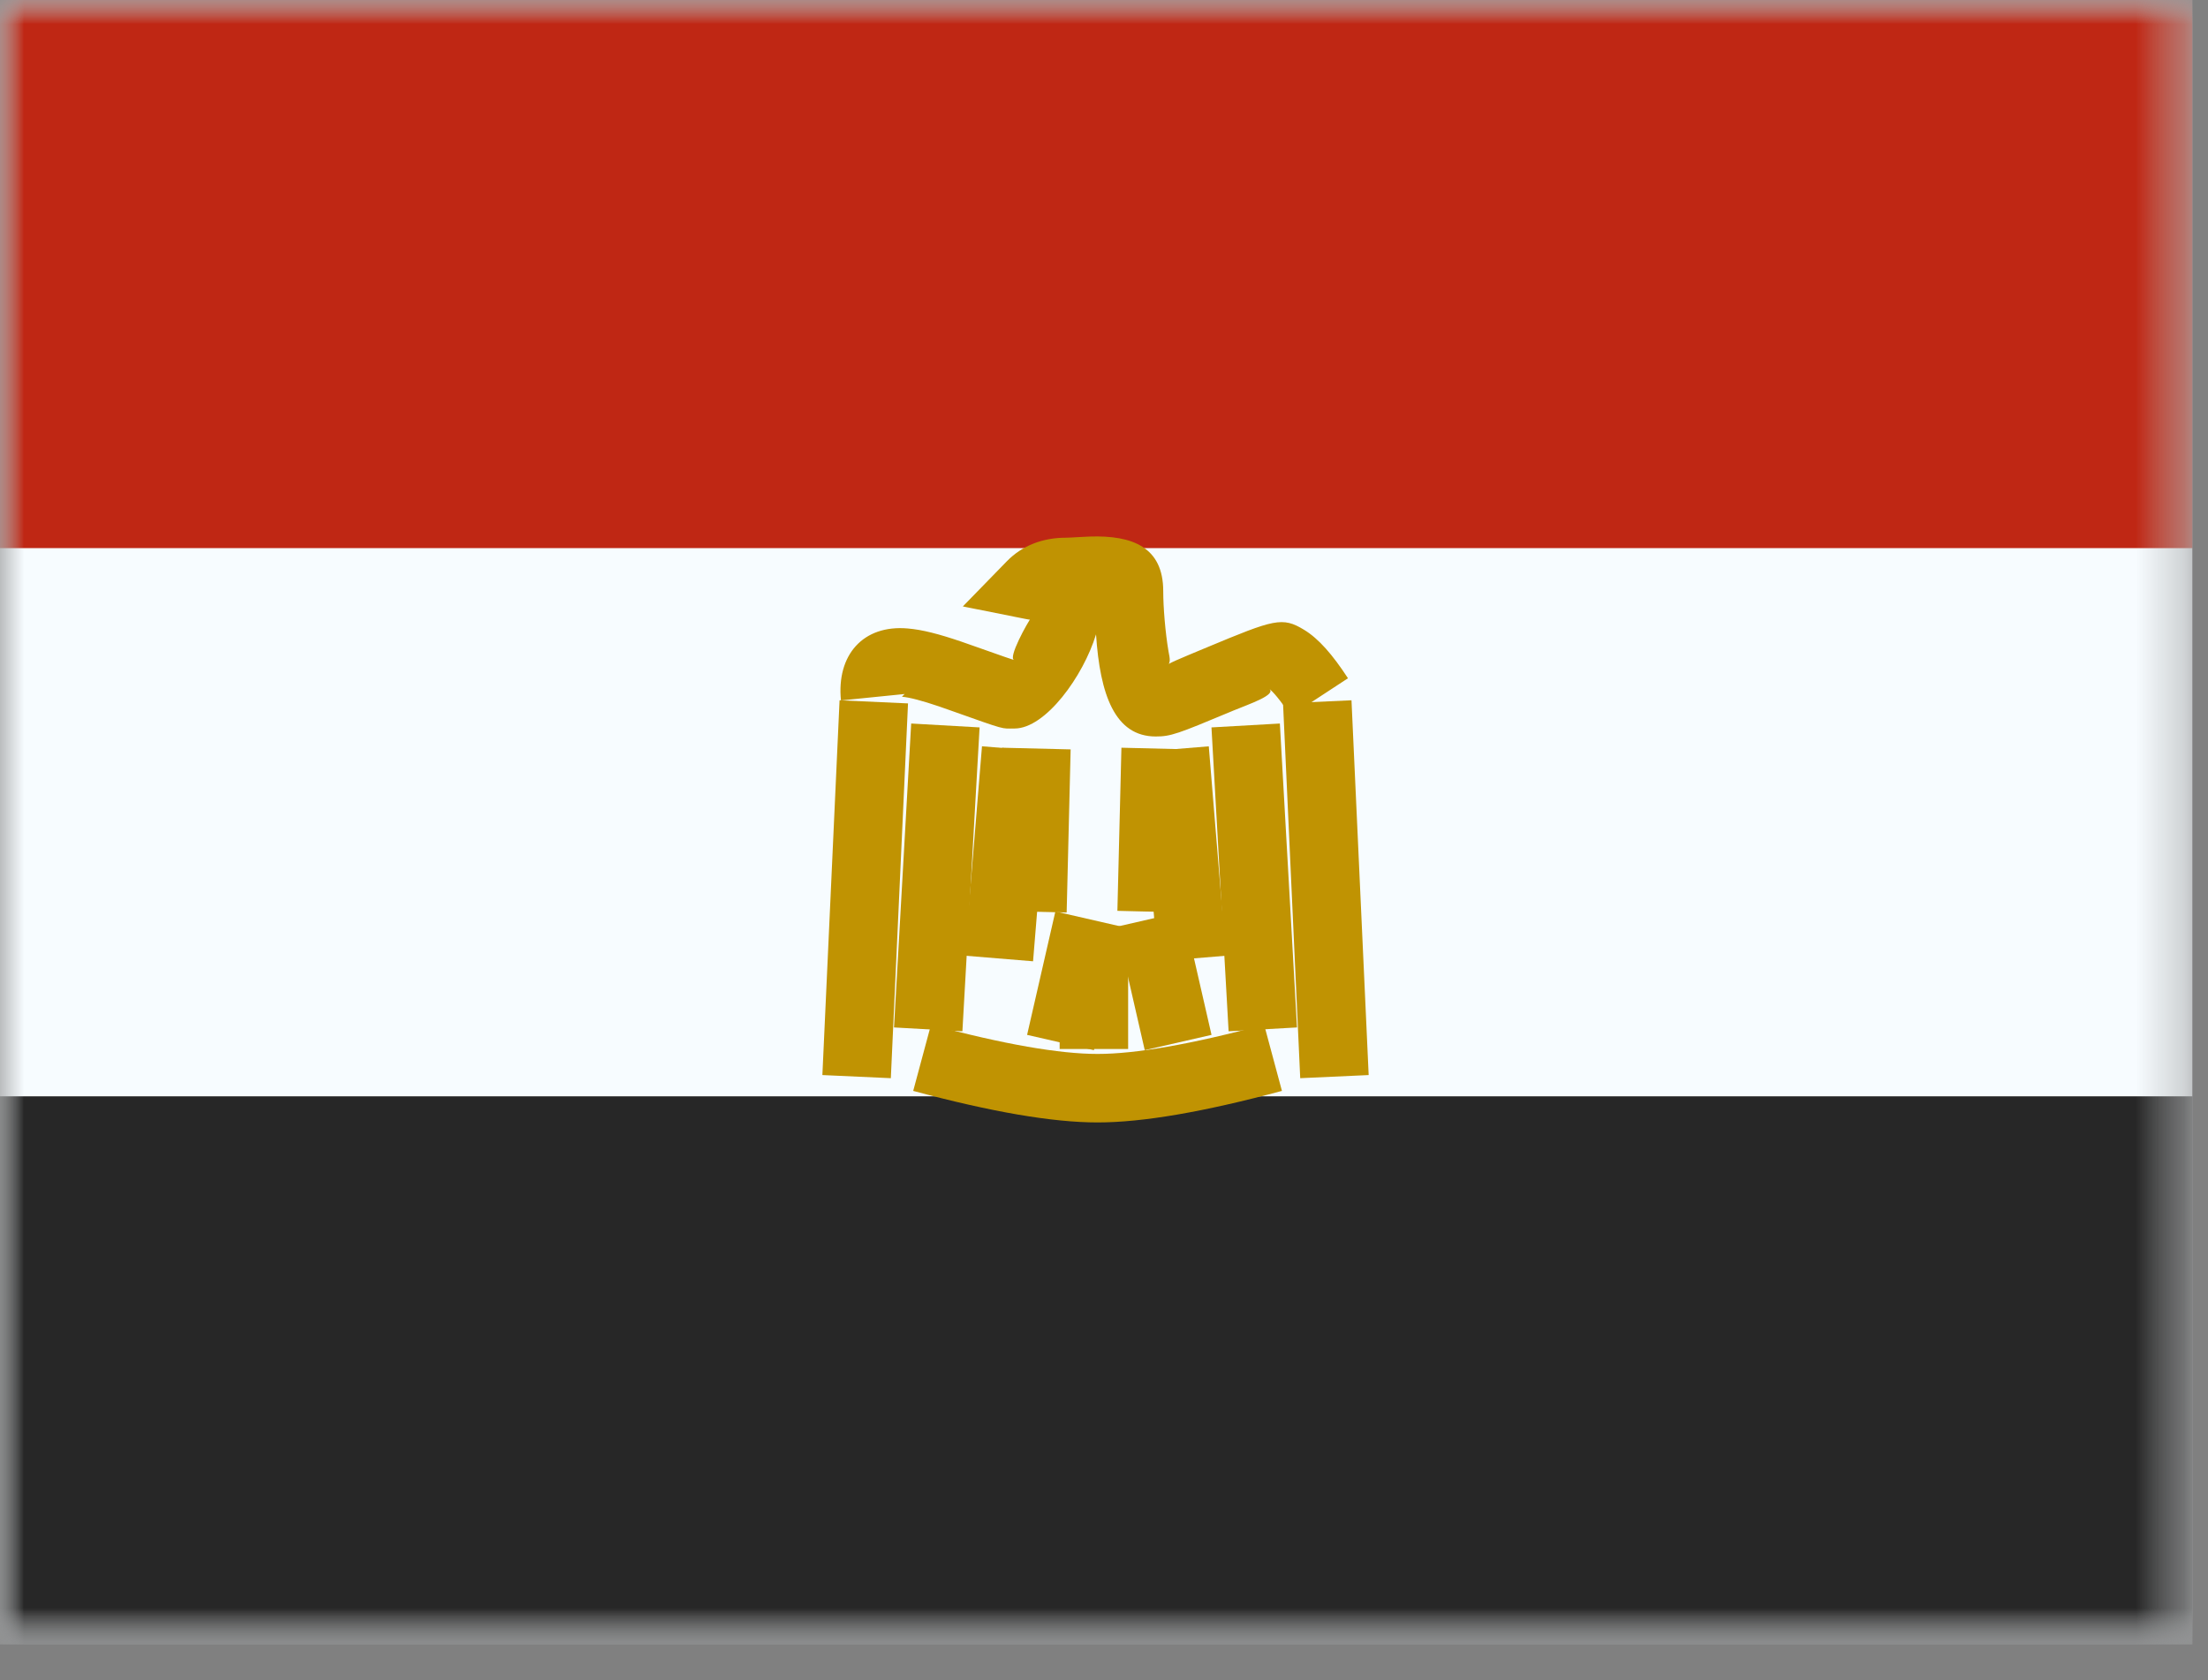
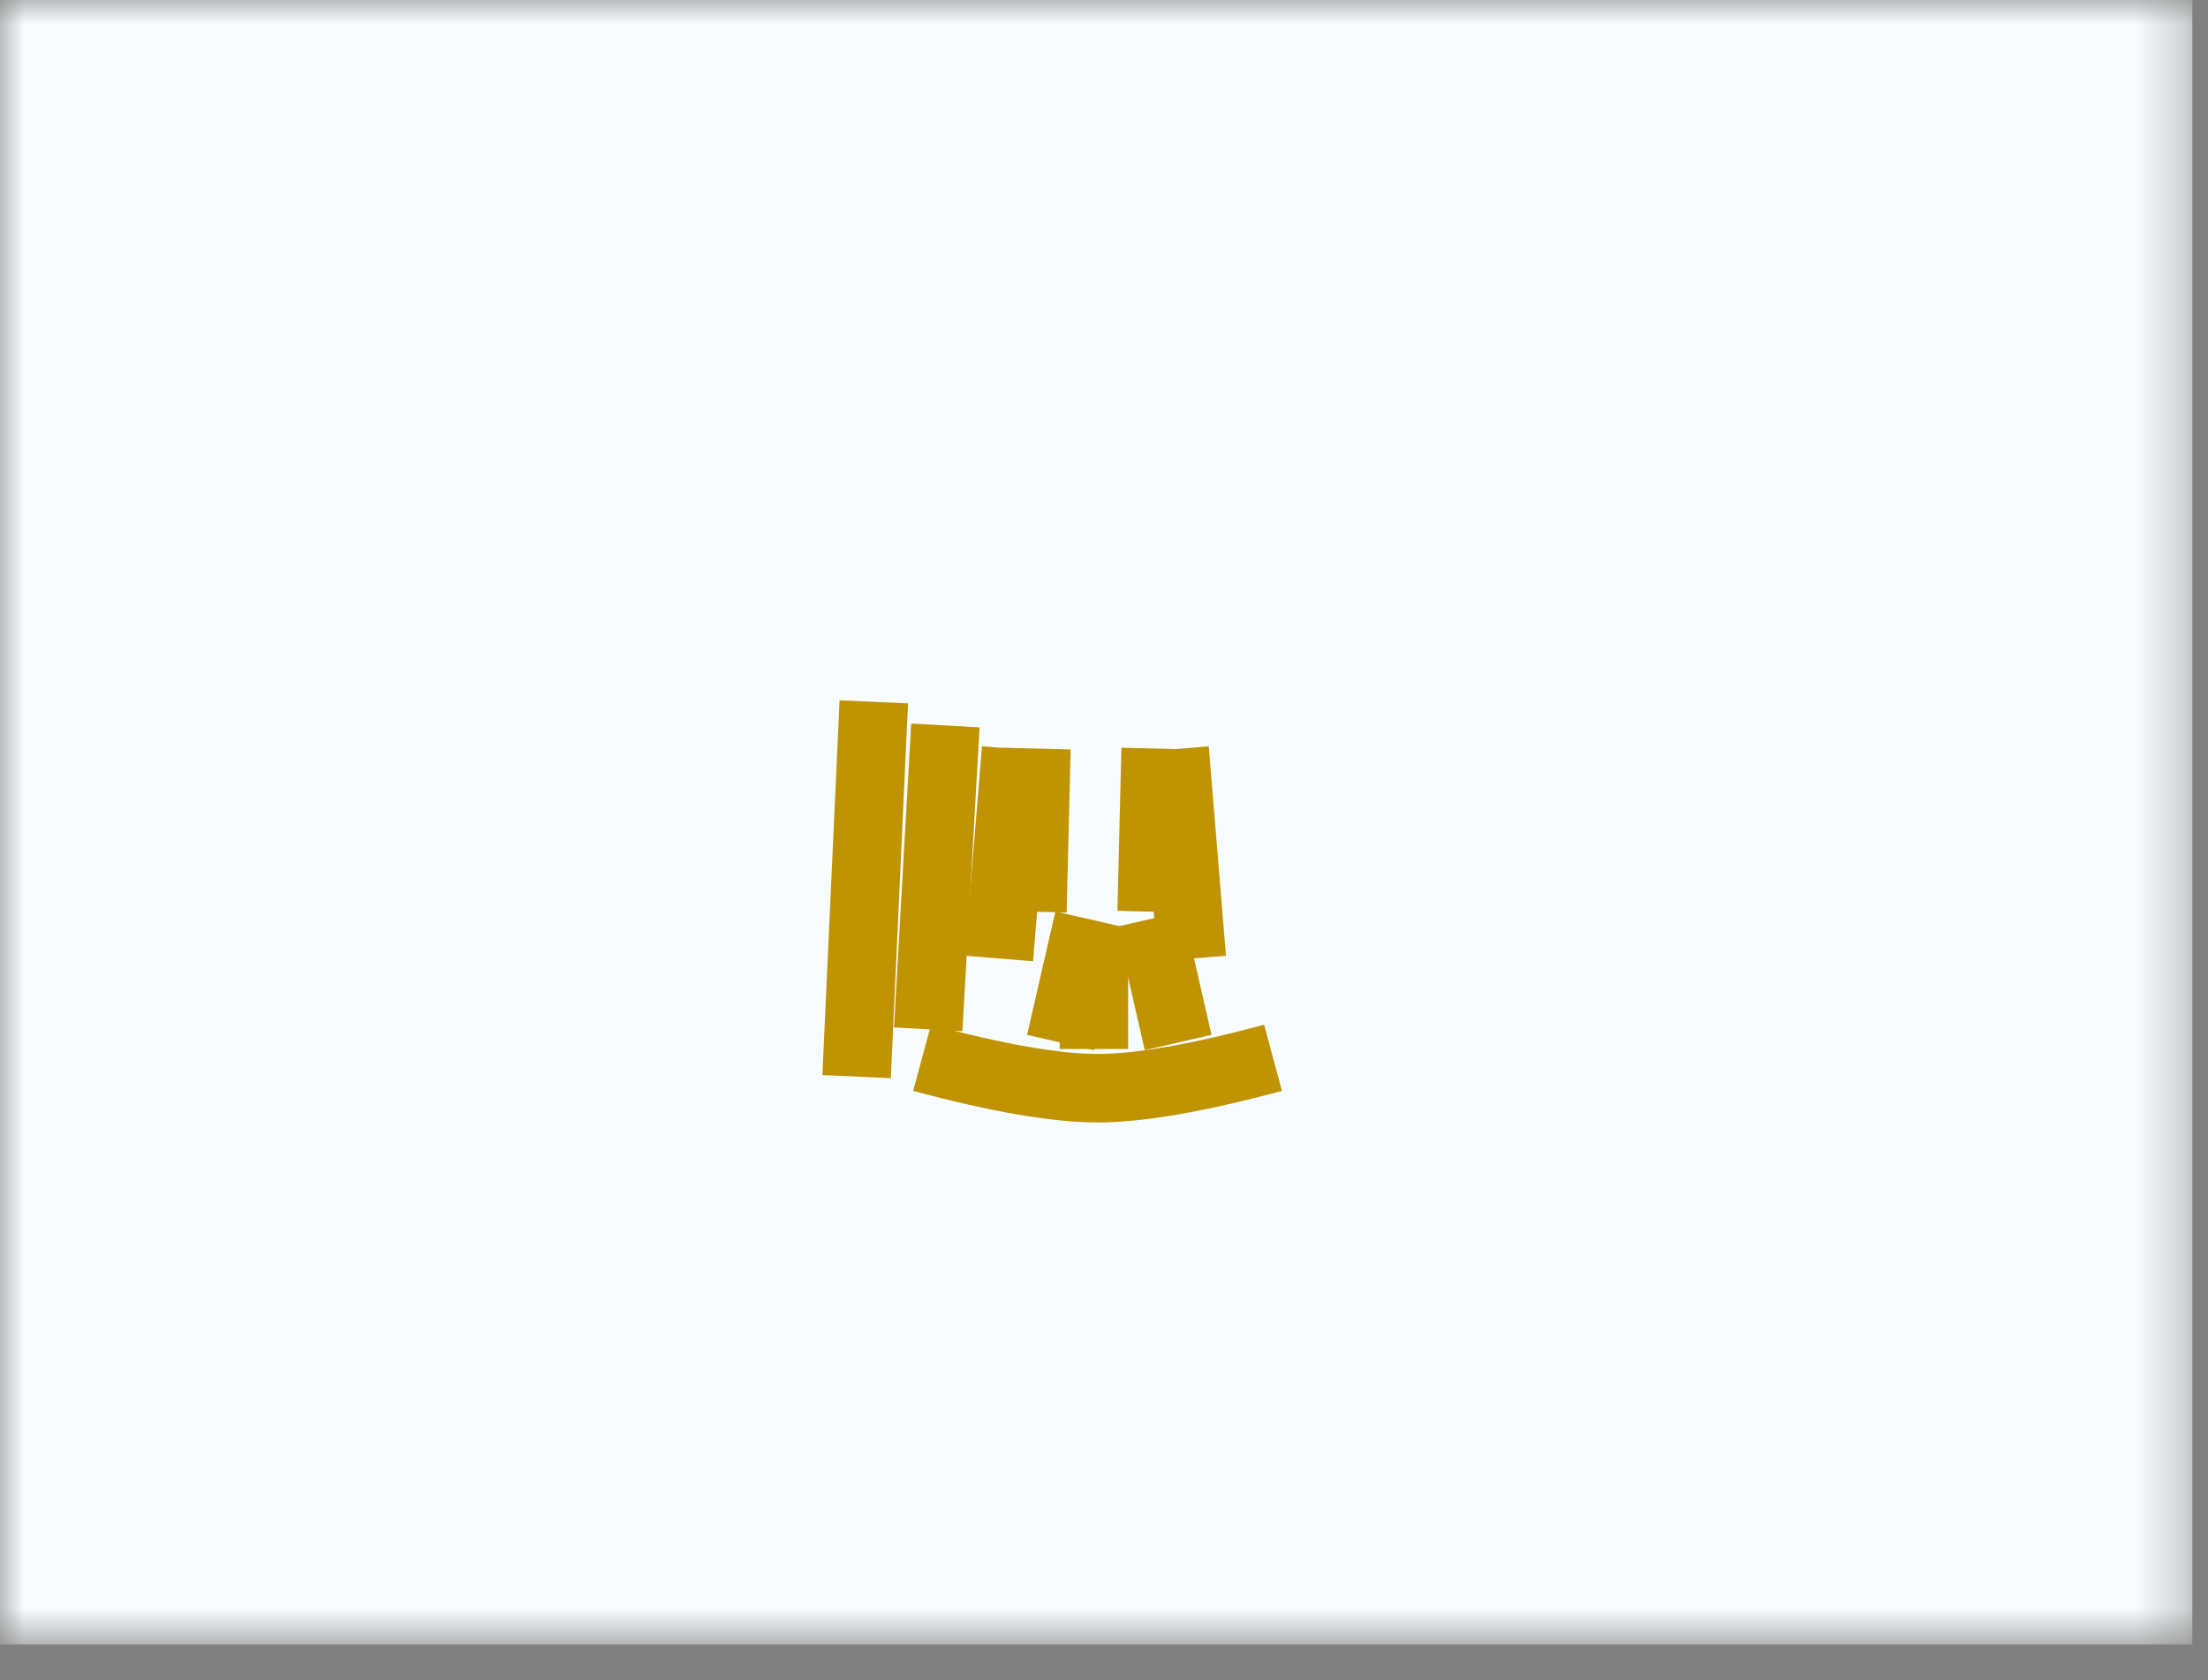
<svg xmlns="http://www.w3.org/2000/svg" width="46" height="35" viewBox="0 0 46 35" fill="none">
  <rect x="0" y="0" width="46" height="35" fill="#808080" stroke="none" />
  <g clip-path="url(#clip0_194_537)">
    <mask id="mask0_194_537" style="mask-type:luminance" maskUnits="userSpaceOnUse" x="0" y="0" width="46" height="35">
      <path d="M45.674 0H0V34.255H45.674V0Z" fill="white" />
    </mask>
    <g mask="url(#mask0_194_537)">
      <path d="M45.674 0H0V34.255H45.674V0Z" fill="#F7FCFF" />
      <mask id="mask1_194_537" style="mask-type:luminance" maskUnits="userSpaceOnUse" x="0" y="0" width="46" height="35">
        <path d="M45.674 0H0V34.255H45.674V0Z" fill="white" />
      </mask>
      <g mask="url(#mask1_194_537)">
-         <path d="M45.674 0H0V11.418H45.674V0Z" fill="#BF2714" />
-       </g>
+         </g>
      <mask id="mask2_194_537" style="mask-type:luminance" maskUnits="userSpaceOnUse" x="0" y="0" width="46" height="35">
-         <path d="M45.674 0H0V34.255H45.674V0Z" fill="white" />
-       </mask>
+         </mask>
      <g mask="url(#mask2_194_537)">
        <path d="M45.674 22.838H0V34.257H45.674V22.838Z" fill="#272727" />
      </g>
      <mask id="mask3_194_537" style="mask-type:luminance" maskUnits="userSpaceOnUse" x="0" y="0" width="46" height="35">
        <path d="M45.674 0H0V34.255H45.674V0Z" fill="white" />
      </mask>
      <g mask="url(#mask3_194_537)">
        <path d="M17.491 14.588L18.917 14.653L18.559 22.46L17.133 22.395L17.491 14.588Z" fill="#C09302" />
        <path d="M18.983 15.072L20.408 15.153L20.05 21.483L18.625 21.403L18.983 15.072Z" fill="#C09302" />
        <path d="M20.458 15.546L21.88 15.663L21.522 20.025L20.1 19.908L20.458 15.546Z" fill="#C09302" />
-         <path d="M28.156 14.588L26.73 14.653L27.088 22.46L28.514 22.395L28.156 14.588Z" fill="#C09302" />
-         <path d="M26.664 15.072L25.239 15.153L25.596 21.483L27.021 21.403L26.664 15.072Z" fill="#C09302" />
        <path d="M25.183 15.547L23.761 15.664L24.119 20.026L25.541 19.909L25.183 15.547Z" fill="#C09302" />
        <path d="M22.79 21.876L21.398 21.558L21.987 18.987L23.379 19.306L22.79 21.876Z" fill="#C09302" />
        <path d="M23.849 21.876L25.24 21.558L24.651 18.987L23.26 19.306L23.849 21.876Z" fill="#C09302" />
        <path d="M23.503 21.852H22.076V19.329H23.503V21.852Z" fill="#C09302" />
        <path d="M20.878 15.576L22.305 15.611L22.222 19.009L20.795 18.974L20.878 15.576Z" fill="#C09302" />
        <path d="M23.363 15.576L24.79 15.611L24.706 19.009L23.279 18.974L23.363 15.576Z" fill="#C09302" />
        <path d="M19.025 22.725L19.396 21.346C20.91 21.754 22.073 21.955 22.866 21.955C23.659 21.955 24.822 21.754 26.336 21.346L26.707 22.725C25.082 23.162 23.808 23.382 22.866 23.382C21.924 23.382 20.65 23.162 19.025 22.725Z" fill="#C09302" />
-         <path d="M17.52 14.591C17.425 13.649 17.977 13.01 18.912 13.092C19.22 13.118 19.565 13.209 20.025 13.365C20.16 13.412 20.16 13.412 20.29 13.458C20.923 13.683 21.095 13.741 21.13 13.748C20.99 13.716 21.403 12.97 21.497 12.845C21.509 12.924 21.461 12.913 21.347 12.89L20.059 12.633L20.976 11.692C21.296 11.364 21.723 11.201 22.21 11.201C22.26 11.201 22.307 11.198 22.462 11.189C22.576 11.182 22.576 11.182 22.705 11.177C23.596 11.148 24.234 11.399 24.234 12.315C24.234 12.643 24.276 13.17 24.344 13.57C24.367 13.704 24.411 13.83 24.28 13.885C24.286 13.838 24.598 13.714 25.083 13.511L25.141 13.487C26.55 12.899 26.715 12.844 27.169 13.12C27.472 13.304 27.76 13.635 28.083 14.129L26.889 14.911C26.681 14.592 26.515 14.399 26.436 14.345C26.616 14.47 26.011 14.671 25.691 14.804L25.634 14.828C24.536 15.287 24.392 15.342 24.078 15.342C23.224 15.342 22.917 14.467 22.834 13.215C22.57 14.082 21.784 15.176 21.136 15.176C20.853 15.176 20.989 15.221 19.812 14.803C19.689 14.759 19.689 14.759 19.567 14.717C19.21 14.596 18.953 14.528 18.791 14.514C18.797 14.506 18.821 14.48 18.848 14.457L17.52 14.591Z" fill="#C09302" />
      </g>
    </g>
  </g>
  <defs>
    <clipPath id="clip0_194_537">
      <rect width="46" height="35" fill="white" />
    </clipPath>
  </defs>
</svg>